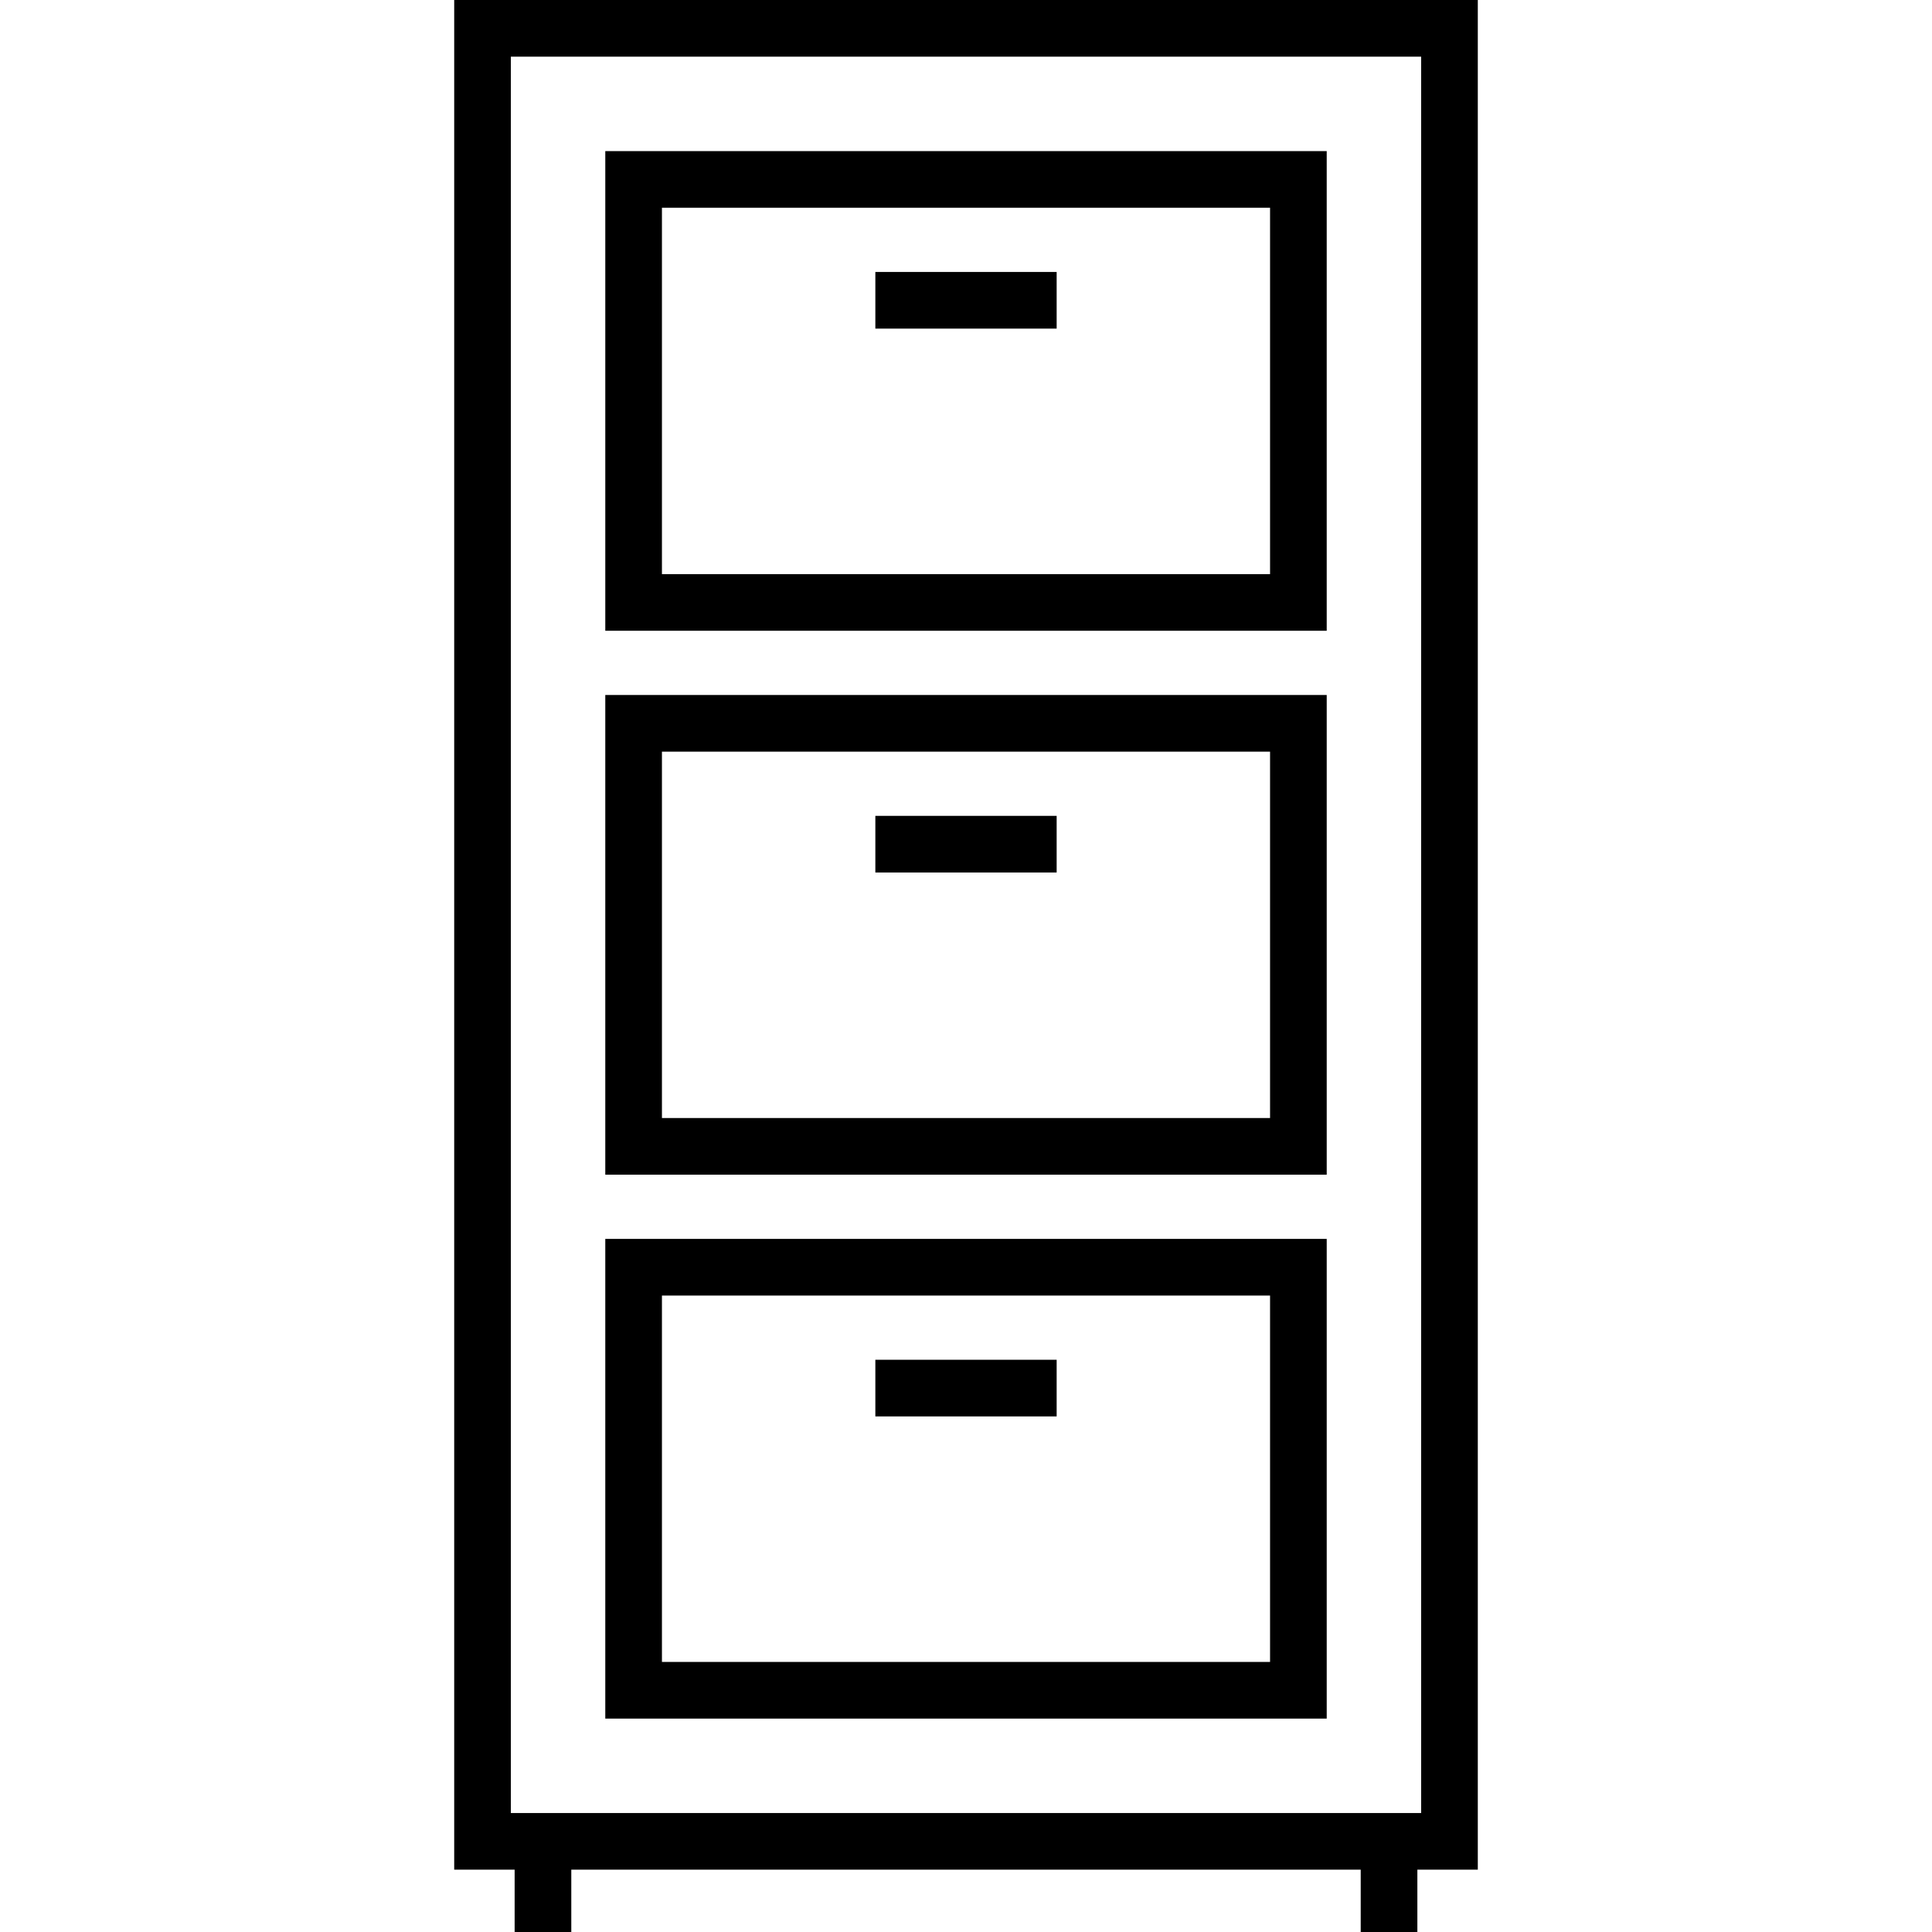
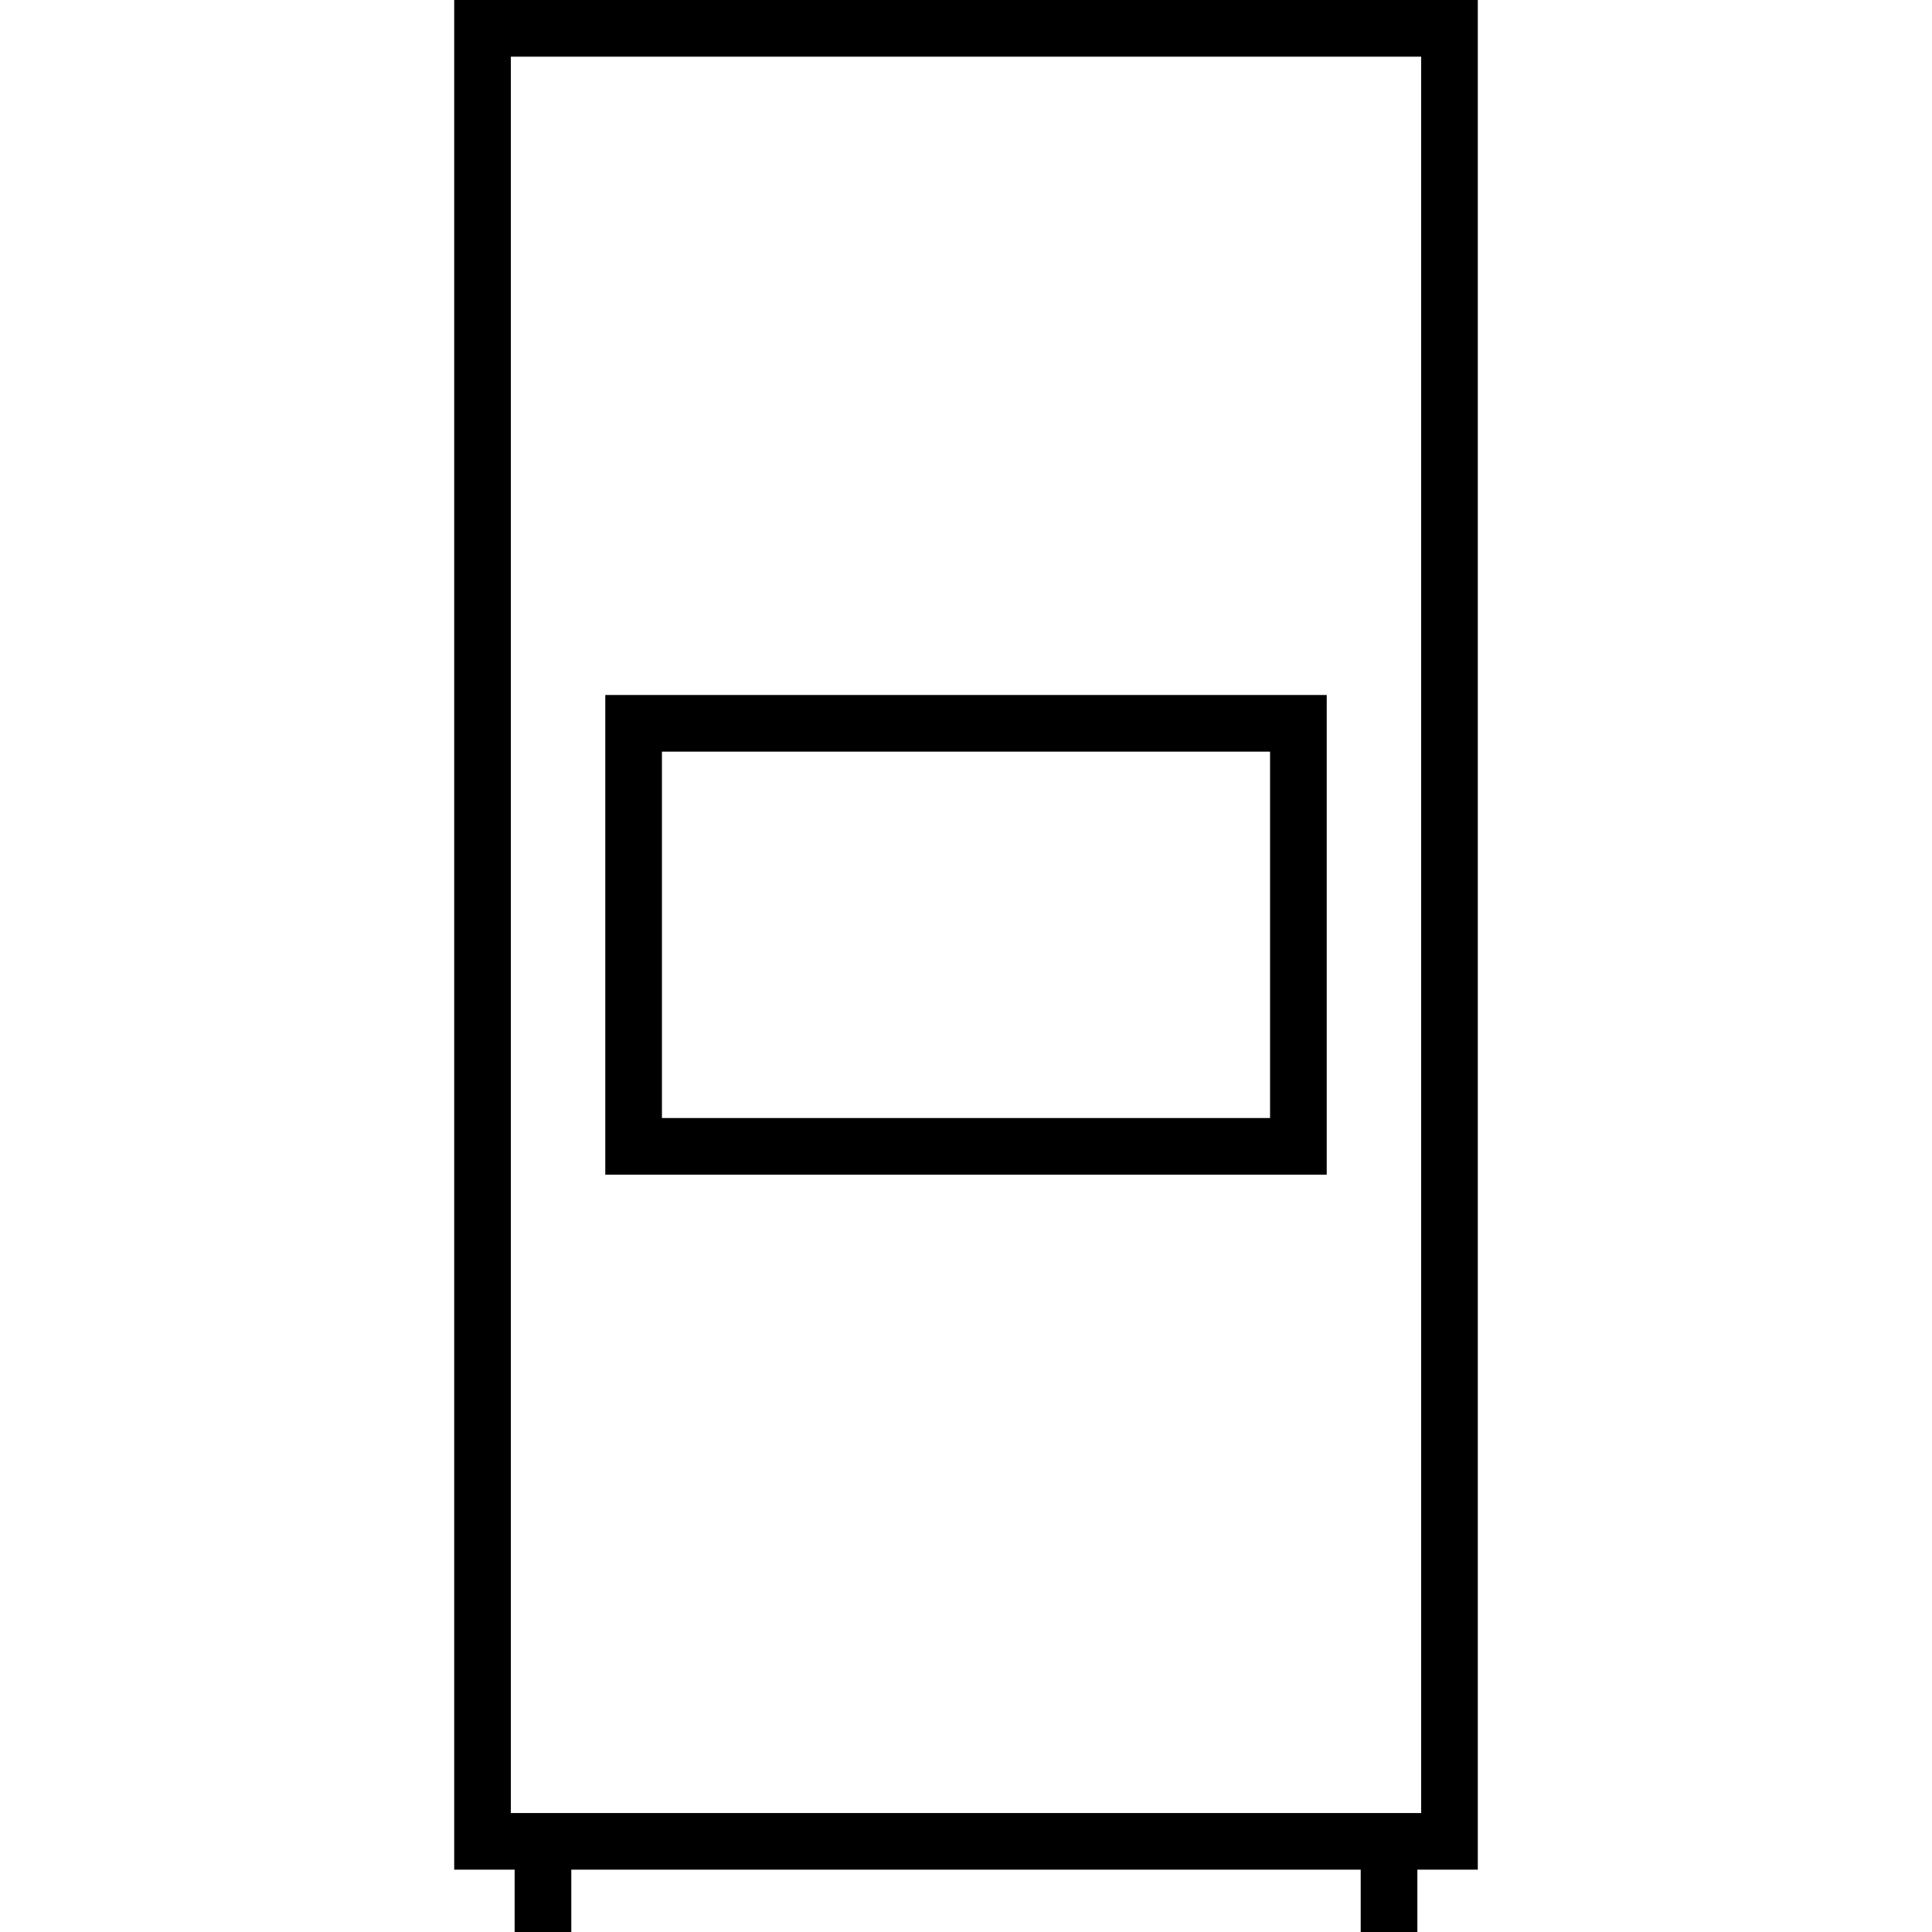
<svg xmlns="http://www.w3.org/2000/svg" fill="#000000" version="1.1" id="Capa_1" viewBox="0 0 511.5 511.5" xml:space="preserve">
  <g>
    <path d="M391.25,0h-271v495h16v16.5h15V495h209v16.5h15V495h16V0z M376.25,480h-241V15h241V480z" />
    <path d="M351.25,184h-191v127h191V184z M336.25,296h-161v-97h161V296z" />
-     <path d="M351.25,40h-191v127h191V40z M336.25,152h-161V55h161V152z" />
-     <path d="M351.25,328h-191v127h191V328z M336.25,440h-161v-97h161V440z" />
-     <rect x="231.75" y="360" width="48" height="15" />
-     <rect x="231.75" y="216" width="48" height="15" />
-     <rect x="231.75" y="72" width="48" height="15" />
  </g>
</svg>